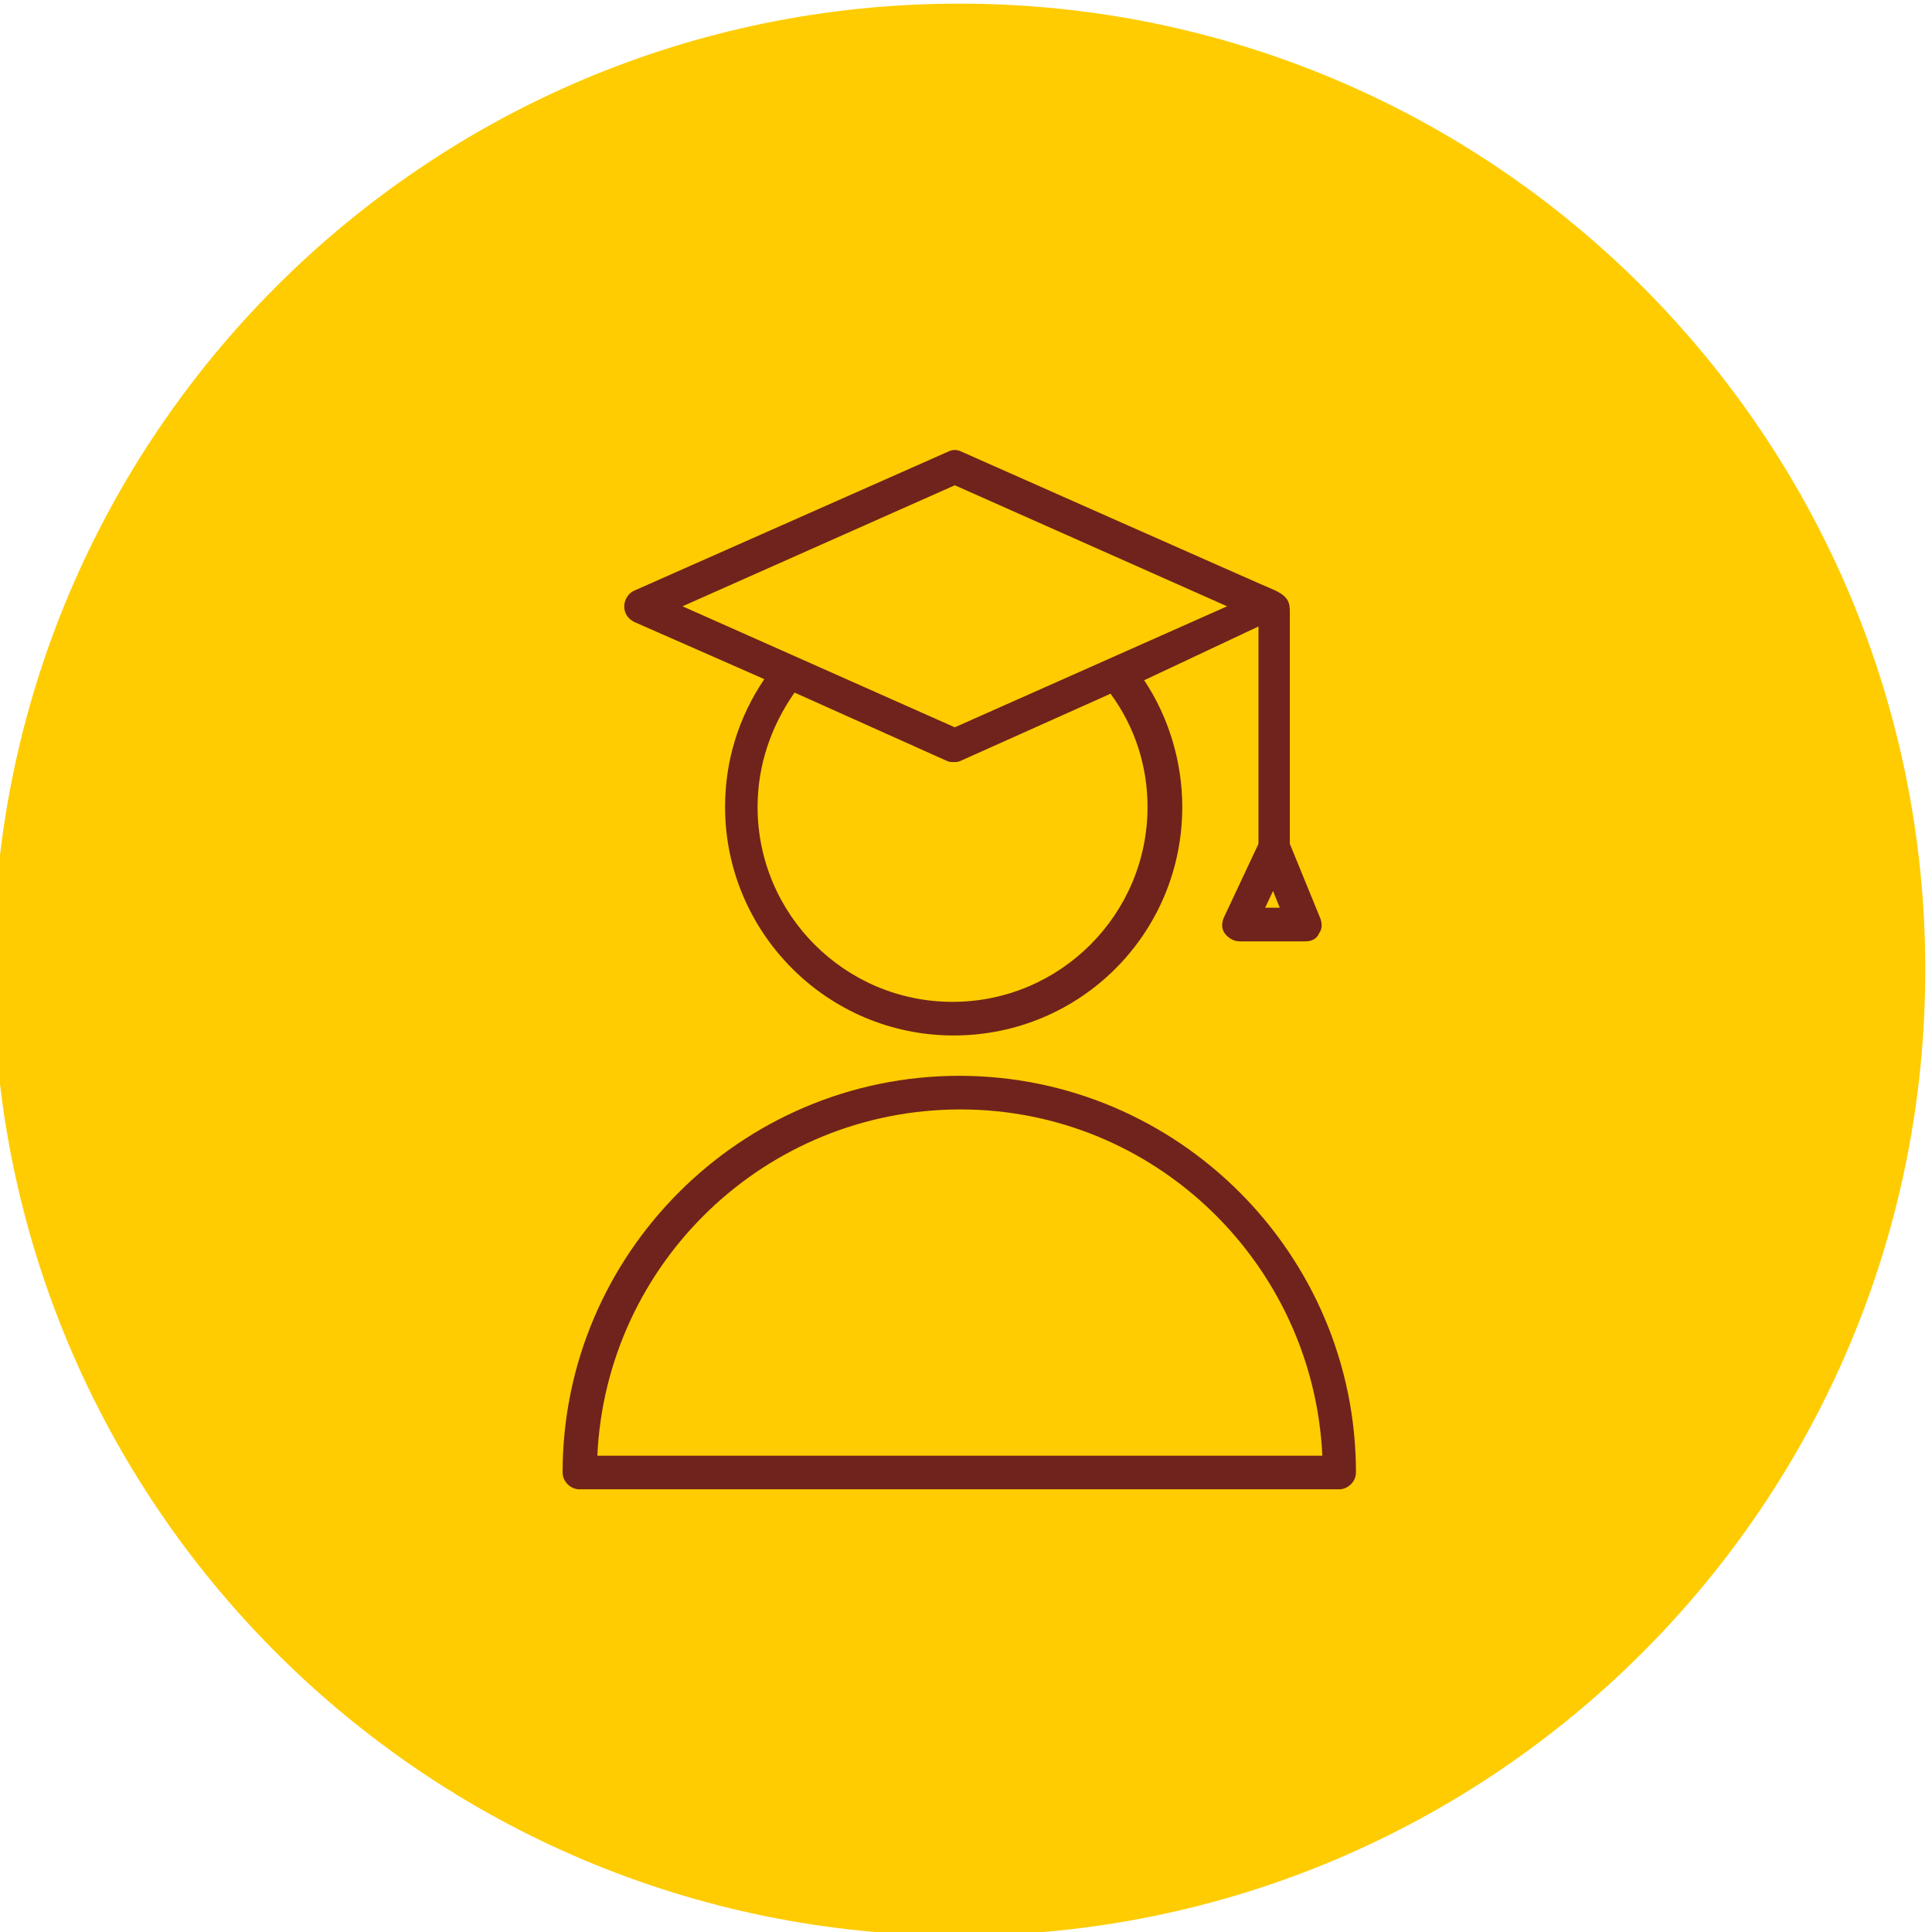
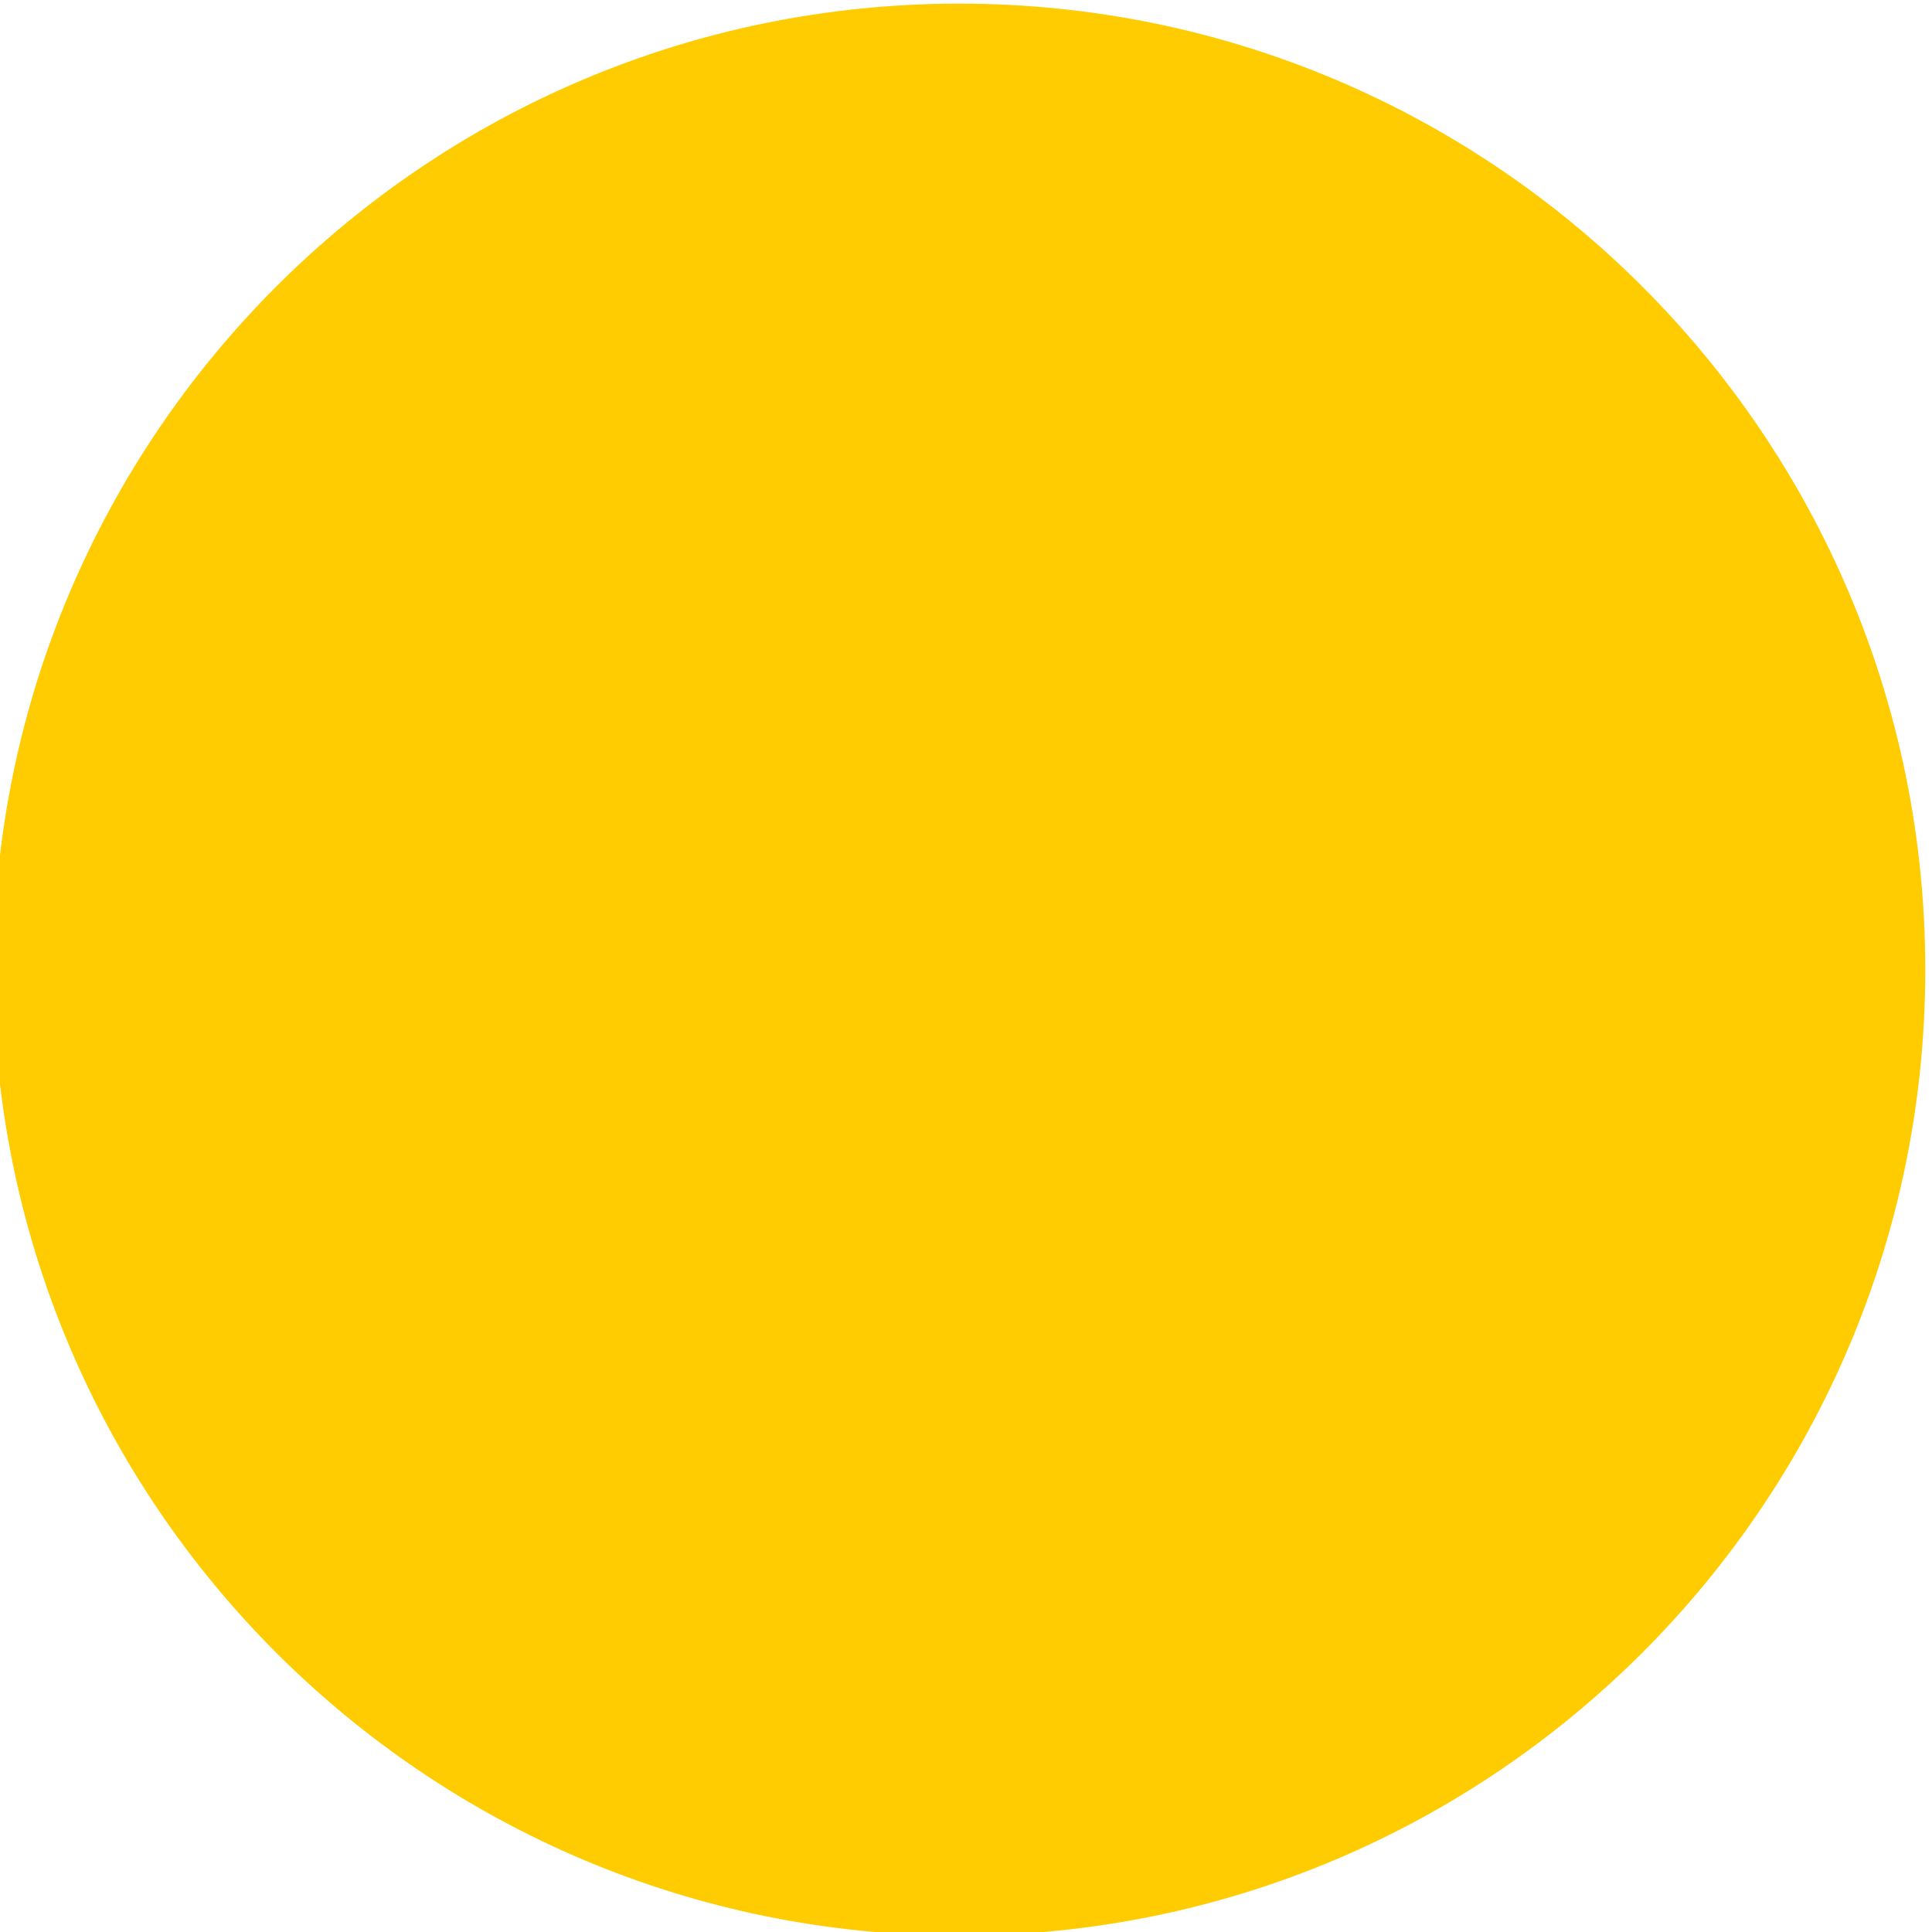
<svg xmlns="http://www.w3.org/2000/svg" viewBox="0 0 100.00 100.00" data-guides="{&quot;vertical&quot;:[],&quot;horizontal&quot;:[]}">
  <defs />
  <path fill="#fecc00" stroke="none" fill-opacity="1" stroke-width="1" stroke-opacity="1" alignment-baseline="baseline" baseline-shift="baseline" color="rgb(51, 51, 51)" fill-rule="evenodd" x="0" y="0" width="100" height="100" rx="50" ry="50" title="Rectangle 6" d="M-0.348 50.188C-0.348 22.574 22.038 0.188 49.652 0.188H49.652C77.266 0.188 99.652 22.574 99.652 50.188H99.652C99.652 77.803 77.266 100.188 49.652 100.188H49.652C22.038 100.188 -0.348 77.803 -0.348 50.188Z" id="tSvg8ed310b02f" />
-   <path fill="#70231c" stroke="#70231c" fill-opacity="1" stroke-width="0" stroke-opacity="1" alignment-baseline="baseline" baseline-shift="baseline" color="rgb(51, 51, 51)" fill-rule="evenodd" id="tSvga9673e45c1" title="Path 6" d="M32.832 32.194C35.075 33.18 37.317 34.166 39.56 35.152C38.226 37.124 37.53 39.386 37.53 41.764C37.53 48.26 42.808 53.596 49.362 53.596C55.916 53.596 61.194 48.318 61.194 41.764C61.194 39.444 60.498 37.124 59.222 35.21C61.194 34.282 63.166 33.354 65.138 32.426C65.138 36.177 65.138 39.927 65.138 43.678C64.539 44.954 63.939 46.23 63.34 47.506C63.224 47.796 63.224 48.086 63.398 48.318C63.572 48.55 63.862 48.724 64.152 48.724C65.293 48.724 66.433 48.724 67.574 48.724C67.864 48.724 68.154 48.608 68.27 48.318C68.444 48.086 68.444 47.796 68.328 47.506C67.806 46.23 67.284 44.954 66.762 43.678C66.762 39.676 66.762 35.674 66.762 31.672C66.762 31.208 66.704 30.86 65.892 30.512C65.718 30.454 49.768 23.378 49.768 23.378C49.536 23.262 49.304 23.262 49.072 23.378C43.659 25.775 38.245 28.173 32.832 30.57C32.542 30.686 32.31 31.034 32.31 31.382C32.31 31.73 32.484 32.02 32.832 32.194ZM59.396 41.764C59.396 47.332 54.872 51.856 49.304 51.856C43.736 51.856 39.212 47.332 39.212 41.764C39.212 39.618 39.908 37.588 41.126 35.848C43.755 37.027 46.385 38.207 49.014 39.386C49.13 39.444 49.246 39.444 49.362 39.444C49.478 39.444 49.594 39.444 49.71 39.386C52.301 38.226 54.891 37.066 57.482 35.906C58.758 37.646 59.396 39.676 59.396 41.764ZM65.486 46.984C65.621 46.694 65.757 46.404 65.892 46.114C66.008 46.404 66.124 46.694 66.24 46.984C65.989 46.984 65.737 46.984 65.486 46.984ZM49.42 25.118C54.118 27.206 58.816 29.294 63.514 31.382C58.816 33.47 54.118 35.558 49.42 37.646C44.722 35.558 40.024 33.47 35.326 31.382C40.024 29.294 44.722 27.206 49.42 25.118ZM49.652 55.684C38.342 55.684 29.12 64.906 29.12 76.216C29.12 76.68 29.526 77.086 29.99 77.086C43.098 77.086 56.206 77.086 69.314 77.086C69.778 77.086 70.184 76.68 70.184 76.216C70.184 64.906 60.962 55.684 49.652 55.684ZM30.918 75.346C31.382 65.37 39.618 57.424 49.71 57.424C59.802 57.424 67.98 65.428 68.444 75.346C55.935 75.346 43.427 75.346 30.918 75.346Z" />
</svg>